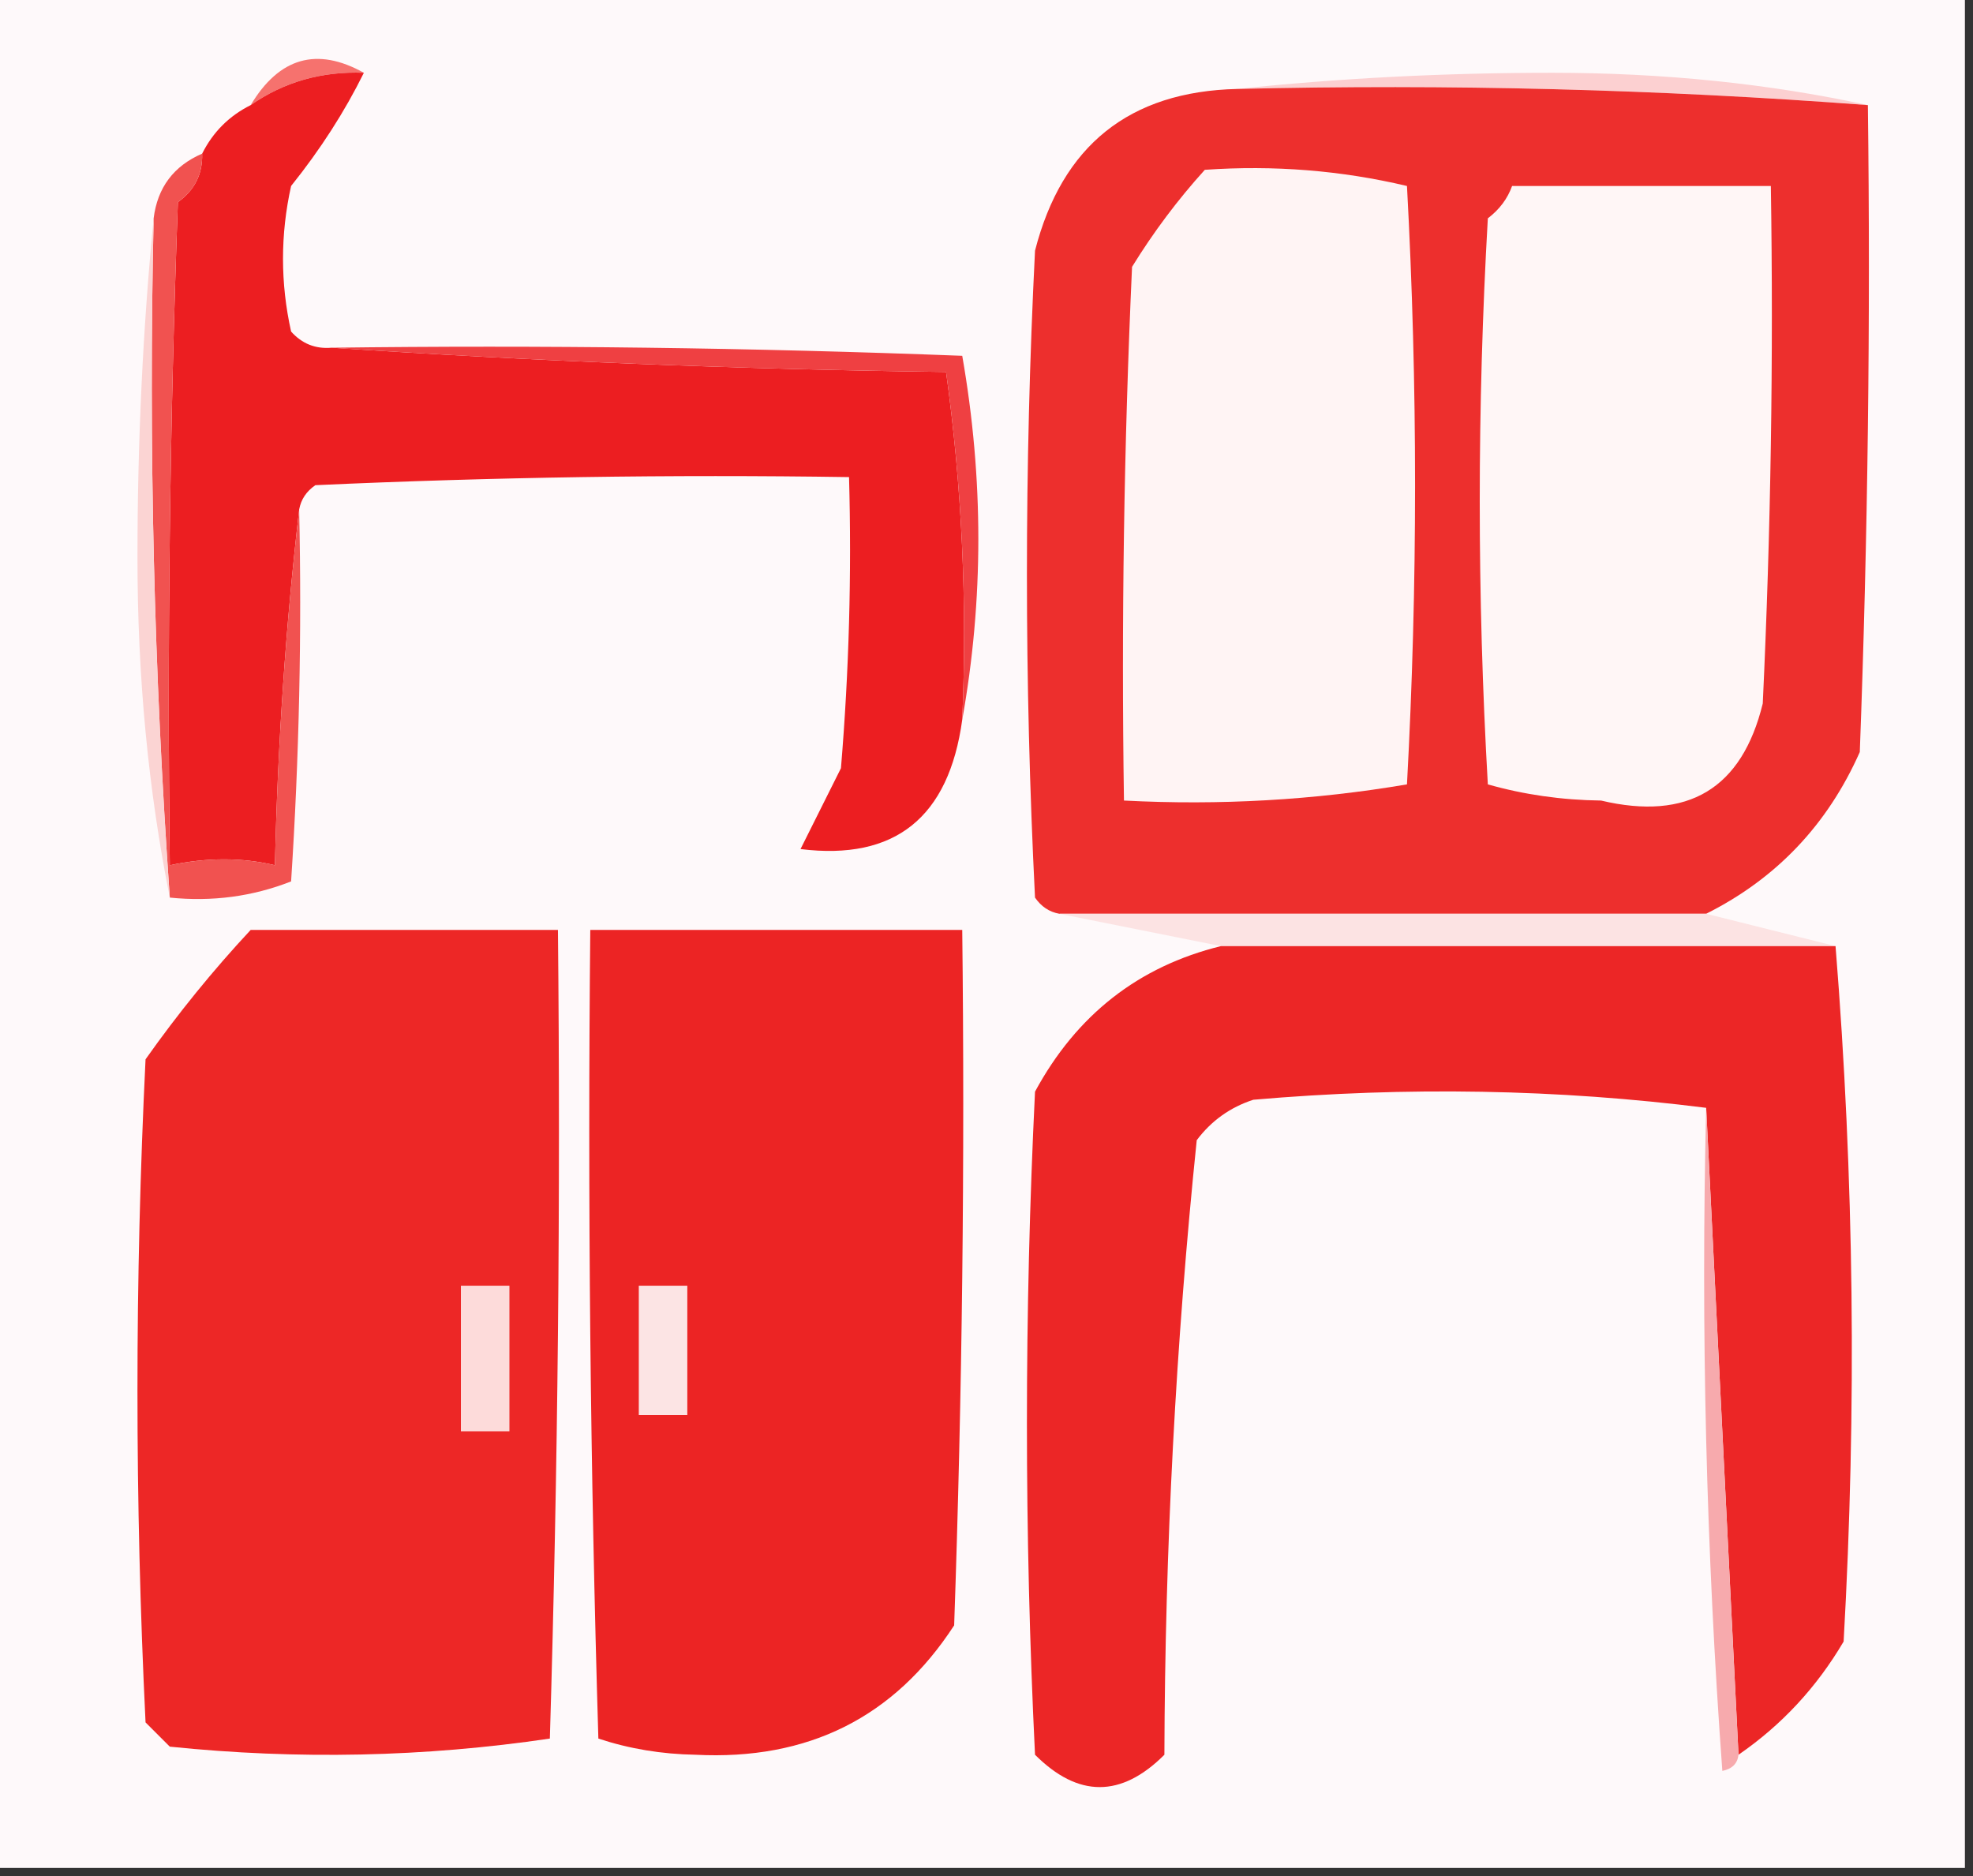
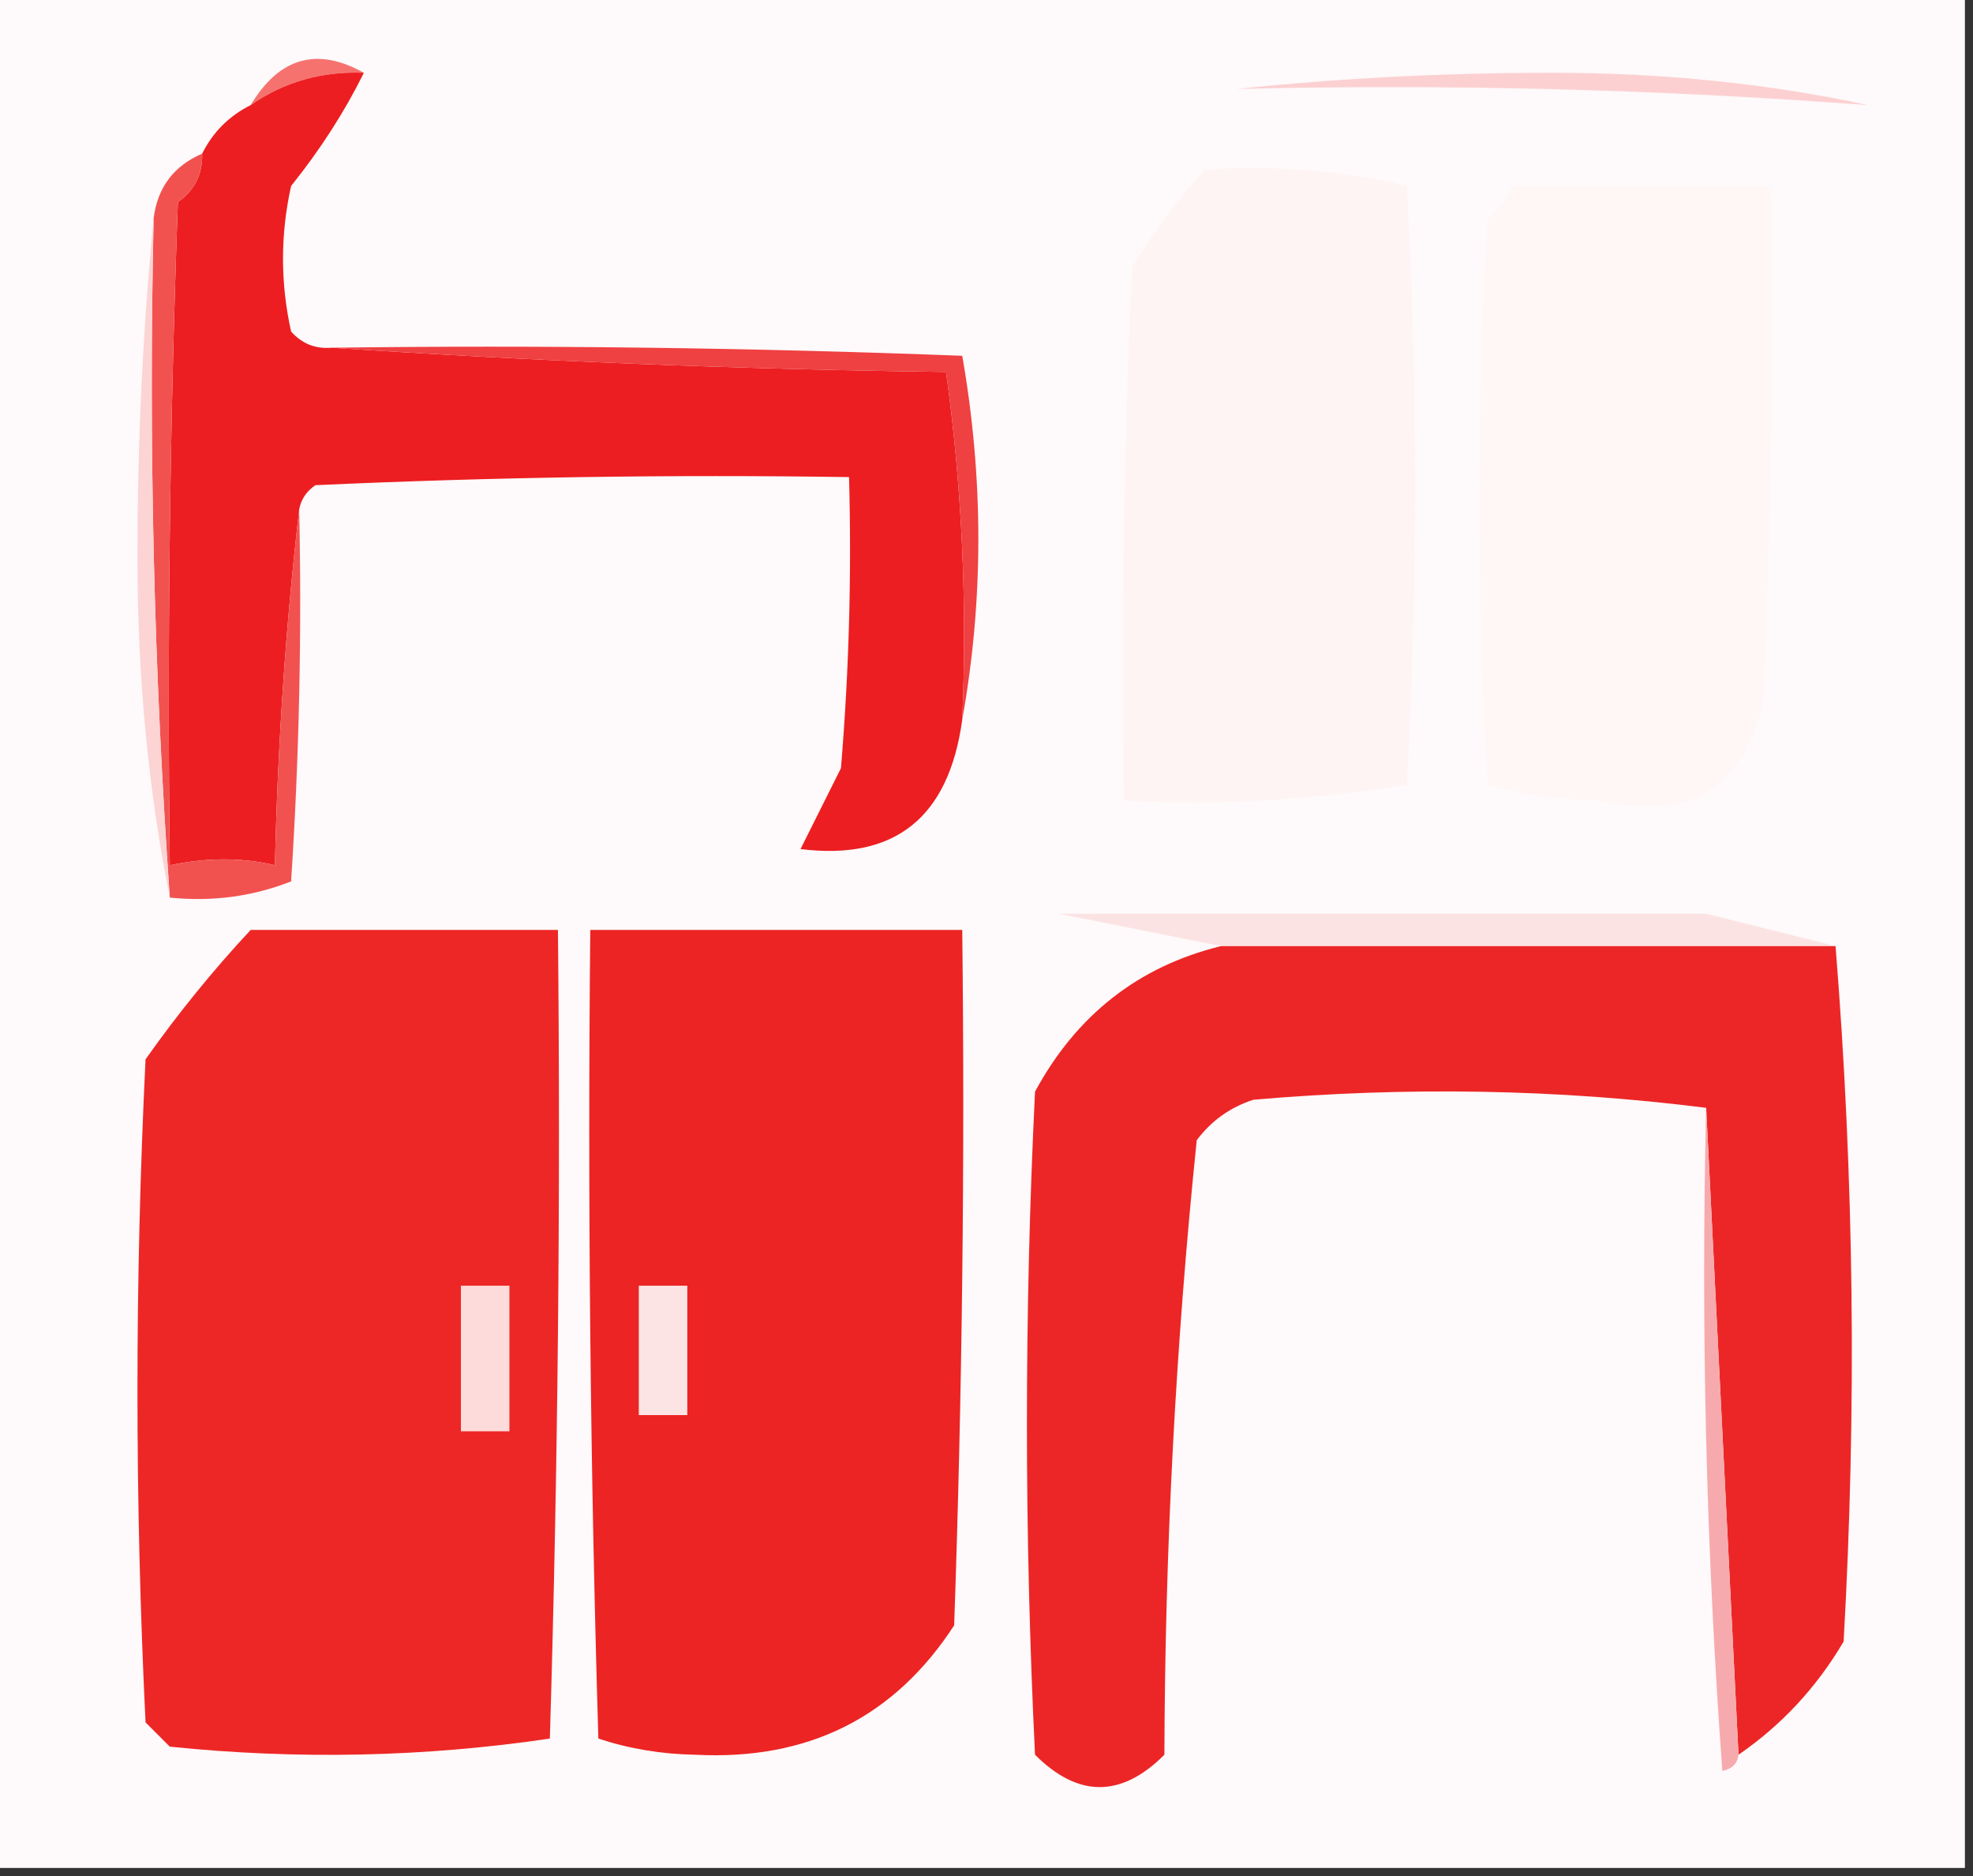
<svg xmlns="http://www.w3.org/2000/svg" version="1.1" width="122px" height="116px" style="shape-rendering:geometricPrecision; text-rendering:geometricPrecision; image-rendering:optimizeQuality; fill-rule:evenodd; clip-rule:evenodd">
  <rect width="100%" height="100%" fill="#333333" stroke="none" />
  <g>
    <path style="opacity:1" fill="#fef9fa" d="M -0.5,-0.5 C 40.167,-0.5 80.833,-0.5 121.5,-0.5C 121.5,38.167 121.5,76.833 121.5,115.5C 80.833,115.5 40.167,115.5 -0.5,115.5C -0.5,76.833 -0.5,38.167 -0.5,-0.5 Z" />
  </g>
  <g>
    <path style="opacity:1" fill="#fcd0d1" d="M 76.5,5.5 C 82.825,4.834 89.325,4.5 96,4.5C 102.869,4.503 109.369,5.17 115.5,6.5C 102.579,5.52 89.579,5.186 76.5,5.5 Z" />
  </g>
  <g>
    <path style="opacity:1" fill="#f6726e" d="M 22.5,4.5 C 19.892,4.4 17.558,5.067 15.5,6.5C 17.265,3.551 19.598,2.885 22.5,4.5 Z" />
  </g>
  <g>
    <path style="opacity:1" fill="#ec1e21" d="M 22.5,4.5 C 21.313,6.905 19.813,9.239 18,11.5C 17.333,14.5 17.333,17.5 18,20.5C 18.671,21.252 19.504,21.586 20.5,21.5C 32.993,22.331 45.66,22.831 58.5,23C 59.48,30.079 59.813,37.245 59.5,44.5C 58.67,50.557 55.337,53.223 49.5,52.5C 50.333,50.833 51.167,49.167 52,47.5C 52.499,41.509 52.666,35.509 52.5,29.5C 41.495,29.334 30.495,29.5 19.5,30C 18.944,30.383 18.611,30.883 18.5,31.5C 17.671,38.655 17.171,45.989 17,53.5C 14.973,53.014 12.807,53.014 10.5,53.5C 10.333,39.829 10.5,26.163 11,12.5C 12.039,11.756 12.539,10.756 12.5,9.5C 13.167,8.167 14.167,7.167 15.5,6.5C 17.558,5.067 19.892,4.4 22.5,4.5 Z" />
  </g>
  <g>
-     <path style="opacity:1" fill="#ed2f2d" d="M 76.5,5.5 C 89.579,5.186 102.579,5.52 115.5,6.5C 115.667,19.837 115.5,33.171 115,46.5C 113.006,50.993 109.84,54.326 105.5,56.5C 92.167,56.5 78.833,56.5 65.5,56.5C 64.883,56.389 64.383,56.056 64,55.5C 63.333,42.167 63.333,28.833 64,15.5C 65.672,8.99 69.839,5.657 76.5,5.5 Z" />
-   </g>
+     </g>
  <g>
    <path style="opacity:1" fill="#fff4f4" d="M 74.5,10.5 C 78.767,10.203 82.934,10.536 87,11.5C 87.667,23.833 87.667,36.167 87,48.5C 81.259,49.475 75.425,49.808 69.5,49.5C 69.334,38.495 69.5,27.495 70,16.5C 71.332,14.34 72.832,12.34 74.5,10.5 Z" />
  </g>
  <g>
    <path style="opacity:1" fill="#fff6f6" d="M 93.5,11.5 C 98.833,11.5 104.167,11.5 109.5,11.5C 109.667,22.172 109.5,32.839 109,43.5C 107.711,48.773 104.378,50.773 99,49.5C 96.576,49.47 94.243,49.137 92,48.5C 91.333,36.833 91.333,25.167 92,13.5C 92.717,12.956 93.217,12.289 93.5,11.5 Z" />
  </g>
  <g>
    <path style="opacity:1" fill="#ef4042" d="M 20.5,21.5 C 33.504,21.333 46.504,21.5 59.5,22C 60.827,29.599 60.827,37.099 59.5,44.5C 59.813,37.245 59.48,30.079 58.5,23C 45.66,22.831 32.993,22.331 20.5,21.5 Z" />
  </g>
  <g>
    <path style="opacity:1" fill="#f15250" d="M 12.5,9.5 C 12.539,10.756 12.039,11.756 11,12.5C 10.5,26.163 10.333,39.829 10.5,53.5C 12.807,53.014 14.973,53.014 17,53.5C 17.171,45.989 17.671,38.655 18.5,31.5C 18.666,39.174 18.5,46.841 18,54.5C 15.619,55.435 13.119,55.768 10.5,55.5C 9.518,41.579 9.185,27.579 9.5,13.5C 9.738,11.596 10.738,10.262 12.5,9.5 Z" />
  </g>
  <g>
    <path style="opacity:1" fill="#fbd4d3" d="M 9.5,13.5 C 9.185,27.579 9.518,41.579 10.5,55.5C 9.17,48.867 8.503,41.867 8.5,34.5C 8.5,27.325 8.834,20.325 9.5,13.5 Z" />
  </g>
  <g>
    <path style="opacity:1" fill="#fce3e3" d="M 65.5,56.5 C 78.833,56.5 92.167,56.5 105.5,56.5C 108.167,57.167 110.833,57.833 113.5,58.5C 100.833,58.5 88.167,58.5 75.5,58.5C 72.167,57.833 68.833,57.167 65.5,56.5 Z" />
  </g>
  <g>
    <path style="opacity:1" fill="#ed2726" d="M 15.5,57.5 C 21.833,57.5 28.167,57.5 34.5,57.5C 34.667,74.17 34.5,90.837 34,107.5C 26.246,108.647 18.413,108.814 10.5,108C 10,107.5 9.5,107 9,106.5C 8.333,92.833 8.333,79.167 9,65.5C 11.001,62.669 13.167,60.003 15.5,57.5 Z" />
  </g>
  <g>
    <path style="opacity:1" fill="#ec2424" d="M 36.5,57.5 C 44.167,57.5 51.833,57.5 59.5,57.5C 59.667,71.837 59.5,86.171 59,100.5C 55.301,106.192 49.968,108.858 43,108.5C 40.906,108.464 38.906,108.131 37,107.5C 36.5,90.837 36.333,74.17 36.5,57.5 Z" />
  </g>
  <g>
    <path style="opacity:1" fill="#ec2626" d="M 75.5,58.5 C 88.167,58.5 100.833,58.5 113.5,58.5C 114.648,72.759 114.815,87.092 114,101.5C 112.334,104.331 110.168,106.664 107.5,108.5C 106.833,95.167 106.167,81.833 105.5,68.5C 96.343,67.342 87.009,67.176 77.5,68C 76.069,68.465 74.903,69.299 74,70.5C 72.705,83.072 72.038,95.738 72,108.5C 69.333,111.167 66.667,111.167 64,108.5C 63.333,94.833 63.333,81.167 64,67.5C 66.568,62.753 70.401,59.753 75.5,58.5 Z" />
  </g>
  <g>
    <path style="opacity:1" fill="#fddbda" d="M 28.5,79.5 C 29.5,79.5 30.5,79.5 31.5,79.5C 31.5,82.5 31.5,85.5 31.5,88.5C 30.5,88.5 29.5,88.5 28.5,88.5C 28.5,85.5 28.5,82.5 28.5,79.5 Z" />
  </g>
  <g>
    <path style="opacity:1" fill="#fce4e4" d="M 39.5,79.5 C 40.5,79.5 41.5,79.5 42.5,79.5C 42.5,82.167 42.5,84.833 42.5,87.5C 41.5,87.5 40.5,87.5 39.5,87.5C 39.5,84.833 39.5,82.167 39.5,79.5 Z" />
  </g>
  <g>
    <path style="opacity:1" fill="#f7aaad" d="M 105.5,68.5 C 106.167,81.833 106.833,95.167 107.5,108.5C 107.44,109.043 107.107,109.376 106.5,109.5C 105.501,95.85 105.167,82.183 105.5,68.5 Z" />
  </g>
</svg>